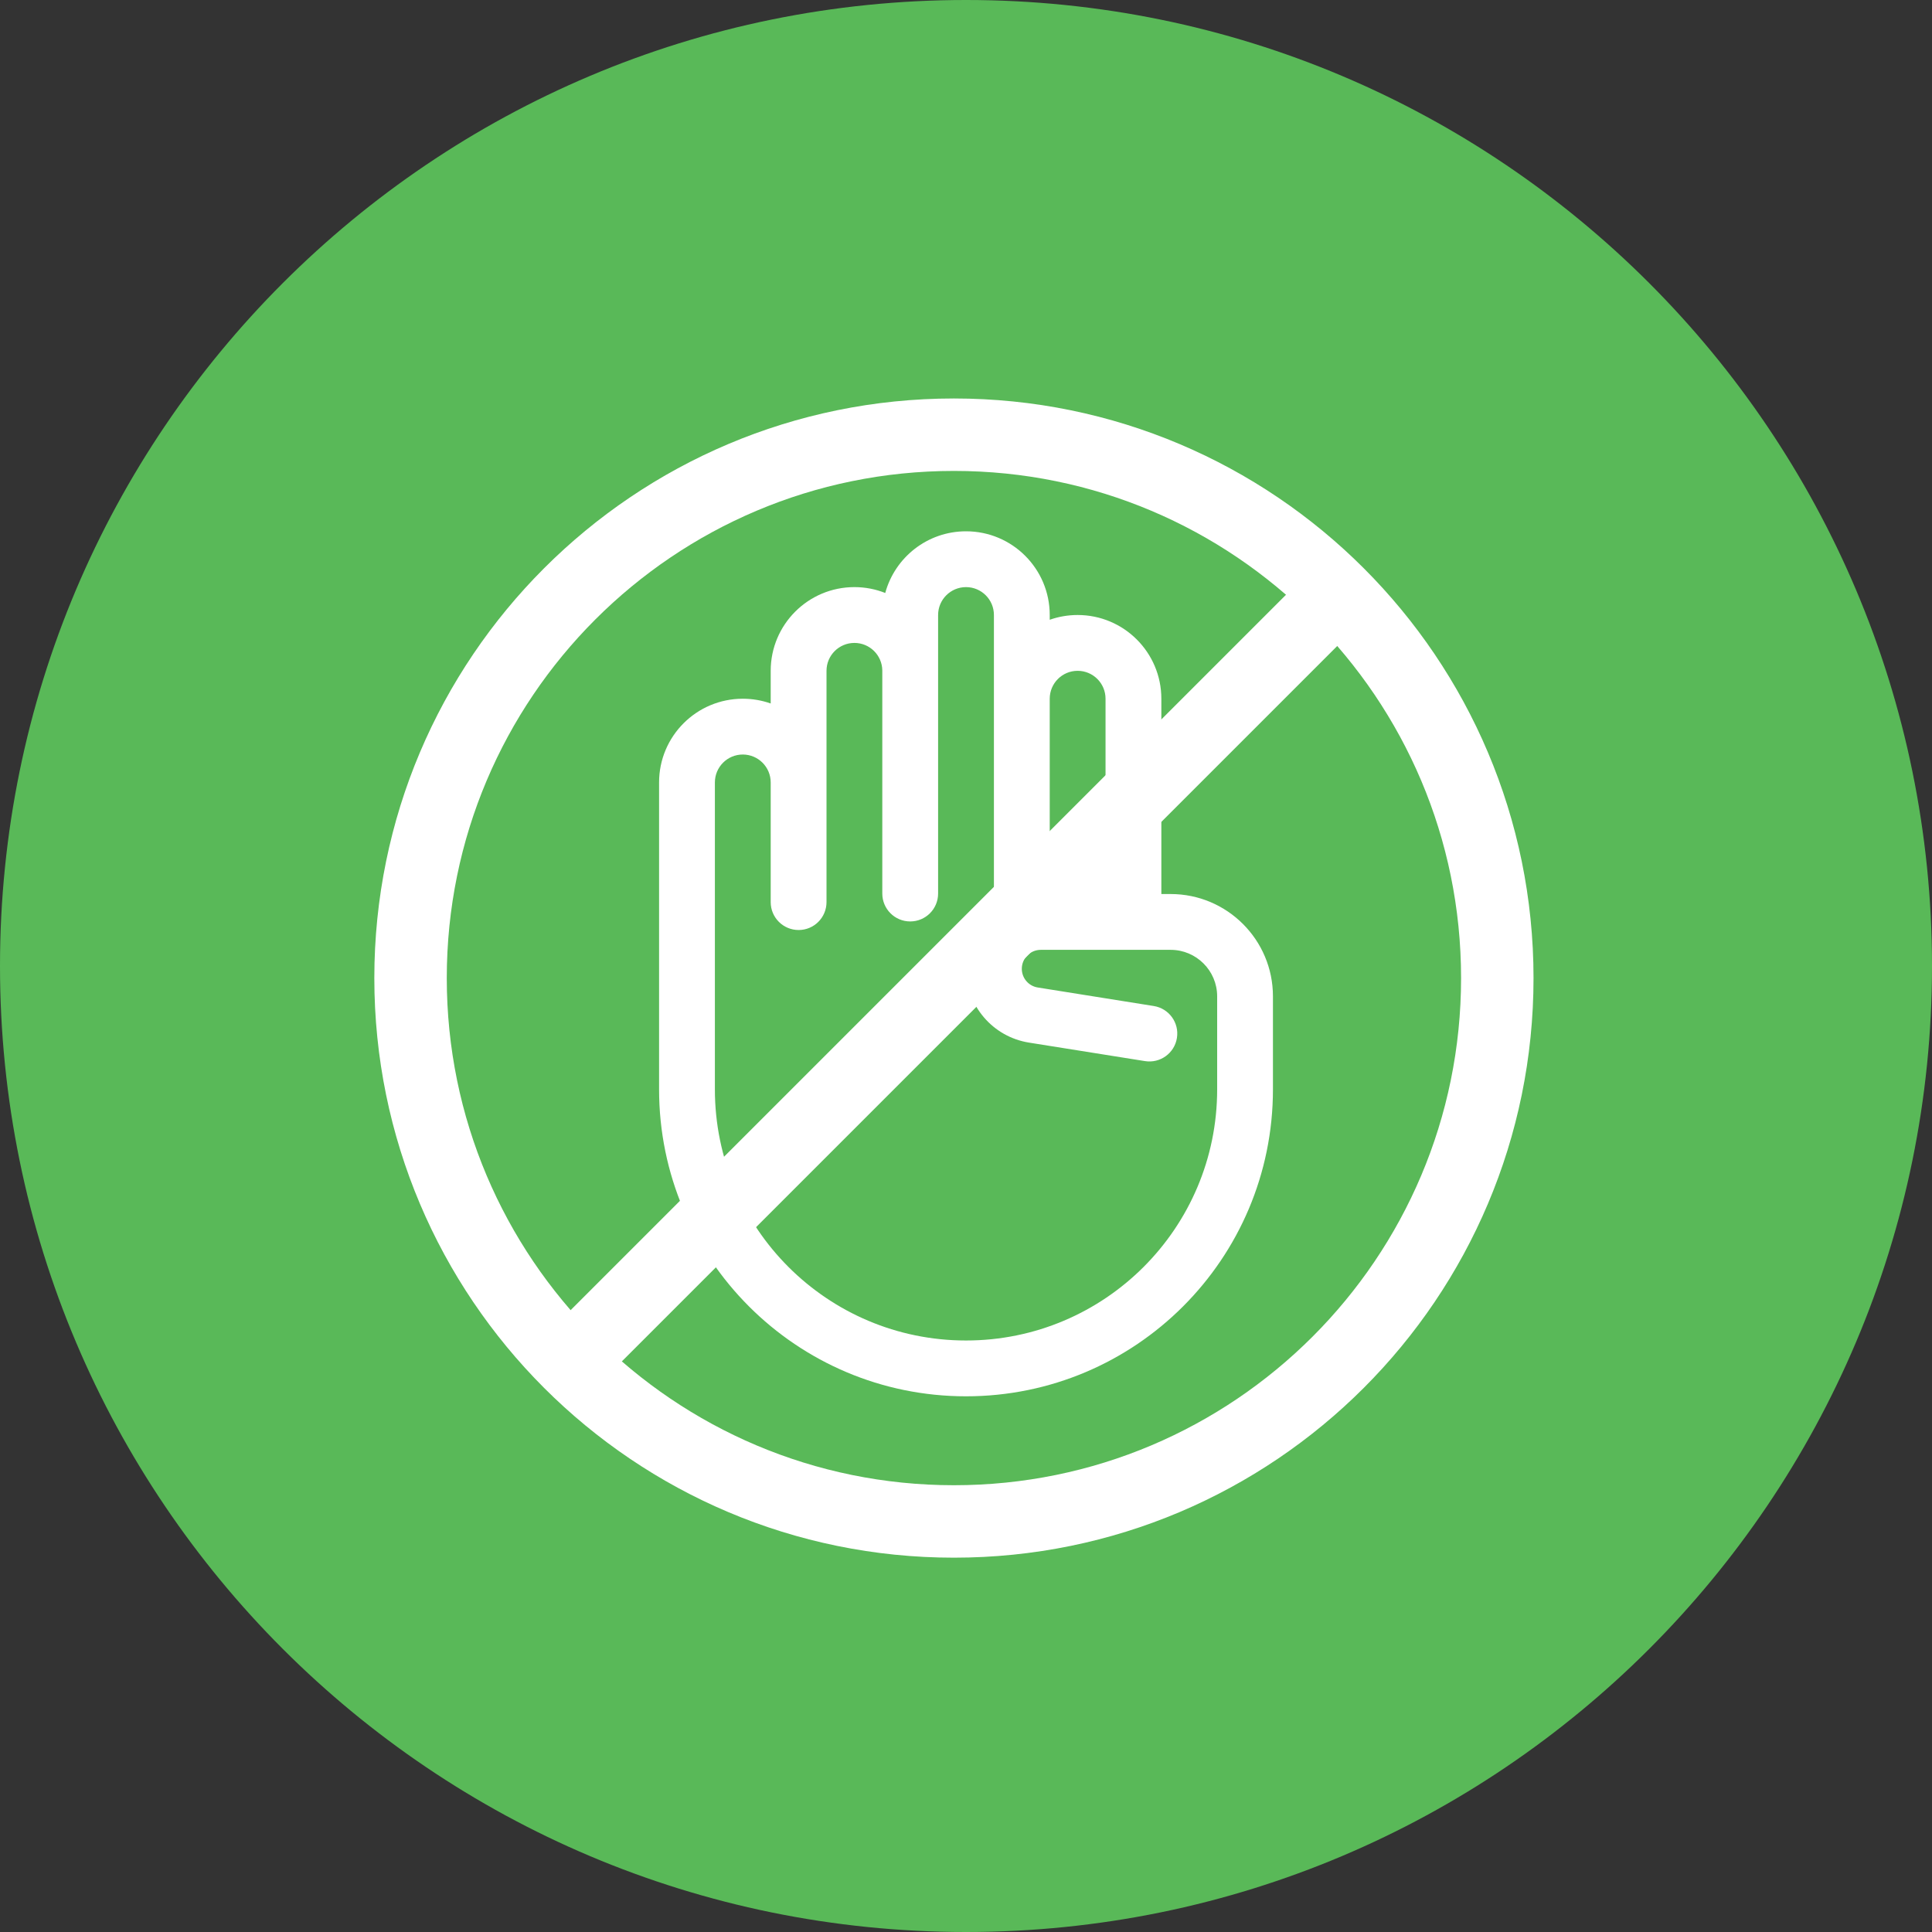
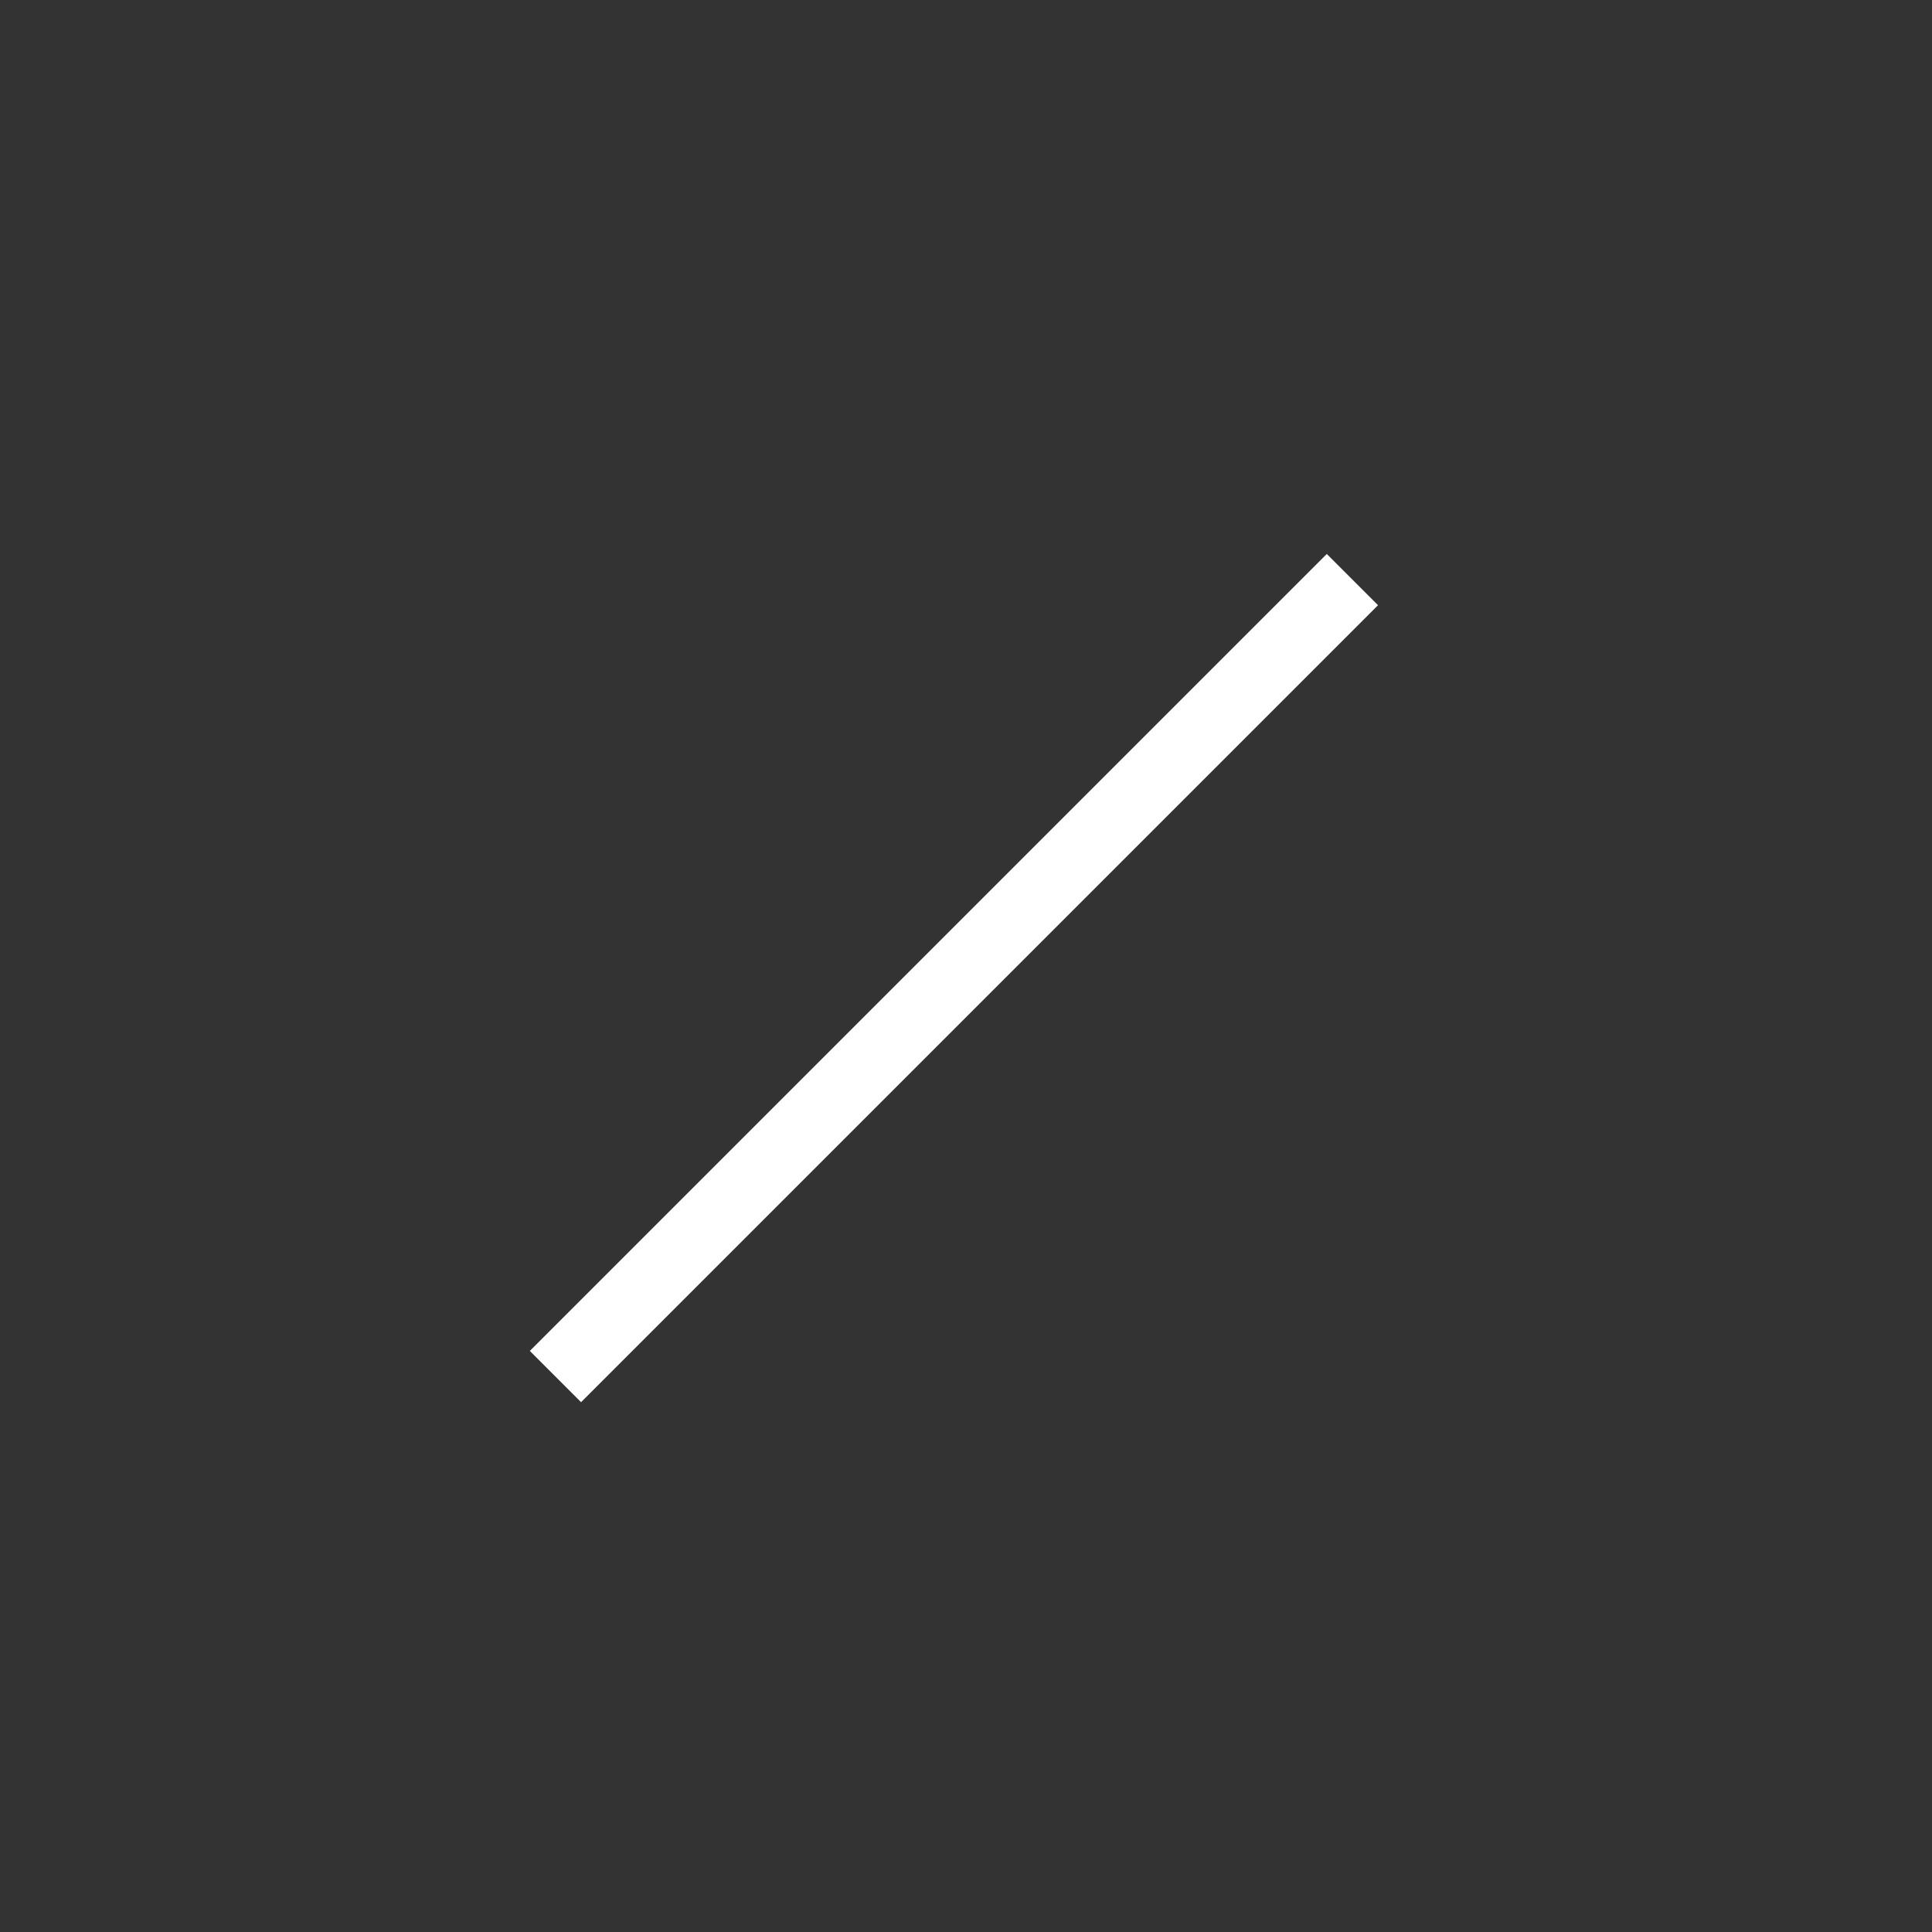
<svg xmlns="http://www.w3.org/2000/svg" width="80" height="80" viewBox="0 0 80 80" fill="none">
  <rect x="0" y="0" width="80" height="80" fill="#333333" stroke="none" />
-   <path fill-rule="evenodd" clip-rule="evenodd" d="M40 80C62.091 80 80 62.091 80 40C80 17.909 62.091 0 40 0C17.909 0 0 17.909 0 40C0 62.091 17.909 80 40 80Z" fill="#59B958" />
-   <path fill-rule="evenodd" clip-rule="evenodd" d="M39.5 63C51.926 63 62 52.926 62 40.5C62 28.074 51.926 18 39.5 18C27.074 18 17 28.074 17 40.5C17 52.926 27.074 63 39.5 63Z" stroke="white" stroke-width="3" />
-   <path fill-rule="evenodd" clip-rule="evenodd" d="M40.001 22C38.402 22 37.056 23.082 36.656 24.554C36.261 24.397 35.83 24.311 35.379 24.311C33.465 24.311 31.913 25.863 31.913 27.777V29.13C31.551 29.002 31.162 28.933 30.757 28.933C28.843 28.933 27.291 30.485 27.291 32.399V45.108C27.291 52.128 32.981 57.818 40.001 57.818C47.02 57.818 52.71 52.128 52.71 45.108V41.257C52.71 38.917 50.814 37.02 48.474 37.02H48.089V28.933C48.089 27.018 46.537 25.466 44.622 25.466C44.217 25.466 43.828 25.536 43.467 25.663V25.466C43.467 23.552 41.915 22 40.001 22ZM38.845 27.777H38.845V25.466C38.845 24.828 39.363 24.311 40.001 24.311C40.639 24.311 41.156 24.828 41.156 25.466V27.777H41.156V37.704C40.451 38.271 40 39.141 40 40.116C40 41.637 41.106 42.933 42.608 43.172L47.411 43.938C48.041 44.039 48.634 43.61 48.734 42.98C48.835 42.349 48.405 41.757 47.775 41.657L42.972 40.89C42.591 40.83 42.311 40.501 42.311 40.116C42.311 39.682 42.662 39.331 43.096 39.331H45.778V39.331H48.474C49.537 39.331 50.4 40.194 50.4 41.257V45.108C50.4 50.852 45.744 55.507 40.001 55.507C34.258 55.507 29.602 50.852 29.602 45.108V32.399C29.602 31.761 30.119 31.243 30.757 31.243C31.395 31.243 31.913 31.761 31.913 32.399H31.913V37.355C31.913 37.993 32.43 38.51 33.069 38.51C33.707 38.51 34.224 37.993 34.224 37.355V31H34.224V27.777C34.224 27.139 34.741 26.622 35.379 26.622C36.009 26.622 36.522 27.126 36.534 27.754V37C36.534 37.638 37.051 38.155 37.69 38.155C38.328 38.155 38.845 37.638 38.845 37V27.777ZM44.82 37.02L45.5 36L45.778 36.208V28.933C45.778 28.294 45.261 27.777 44.622 27.777C43.984 27.777 43.467 28.294 43.467 28.933H43.467V37.02H44.82Z" fill="white" />
  <path d="M56 24L23 57" stroke="white" stroke-width="3" />
</svg>